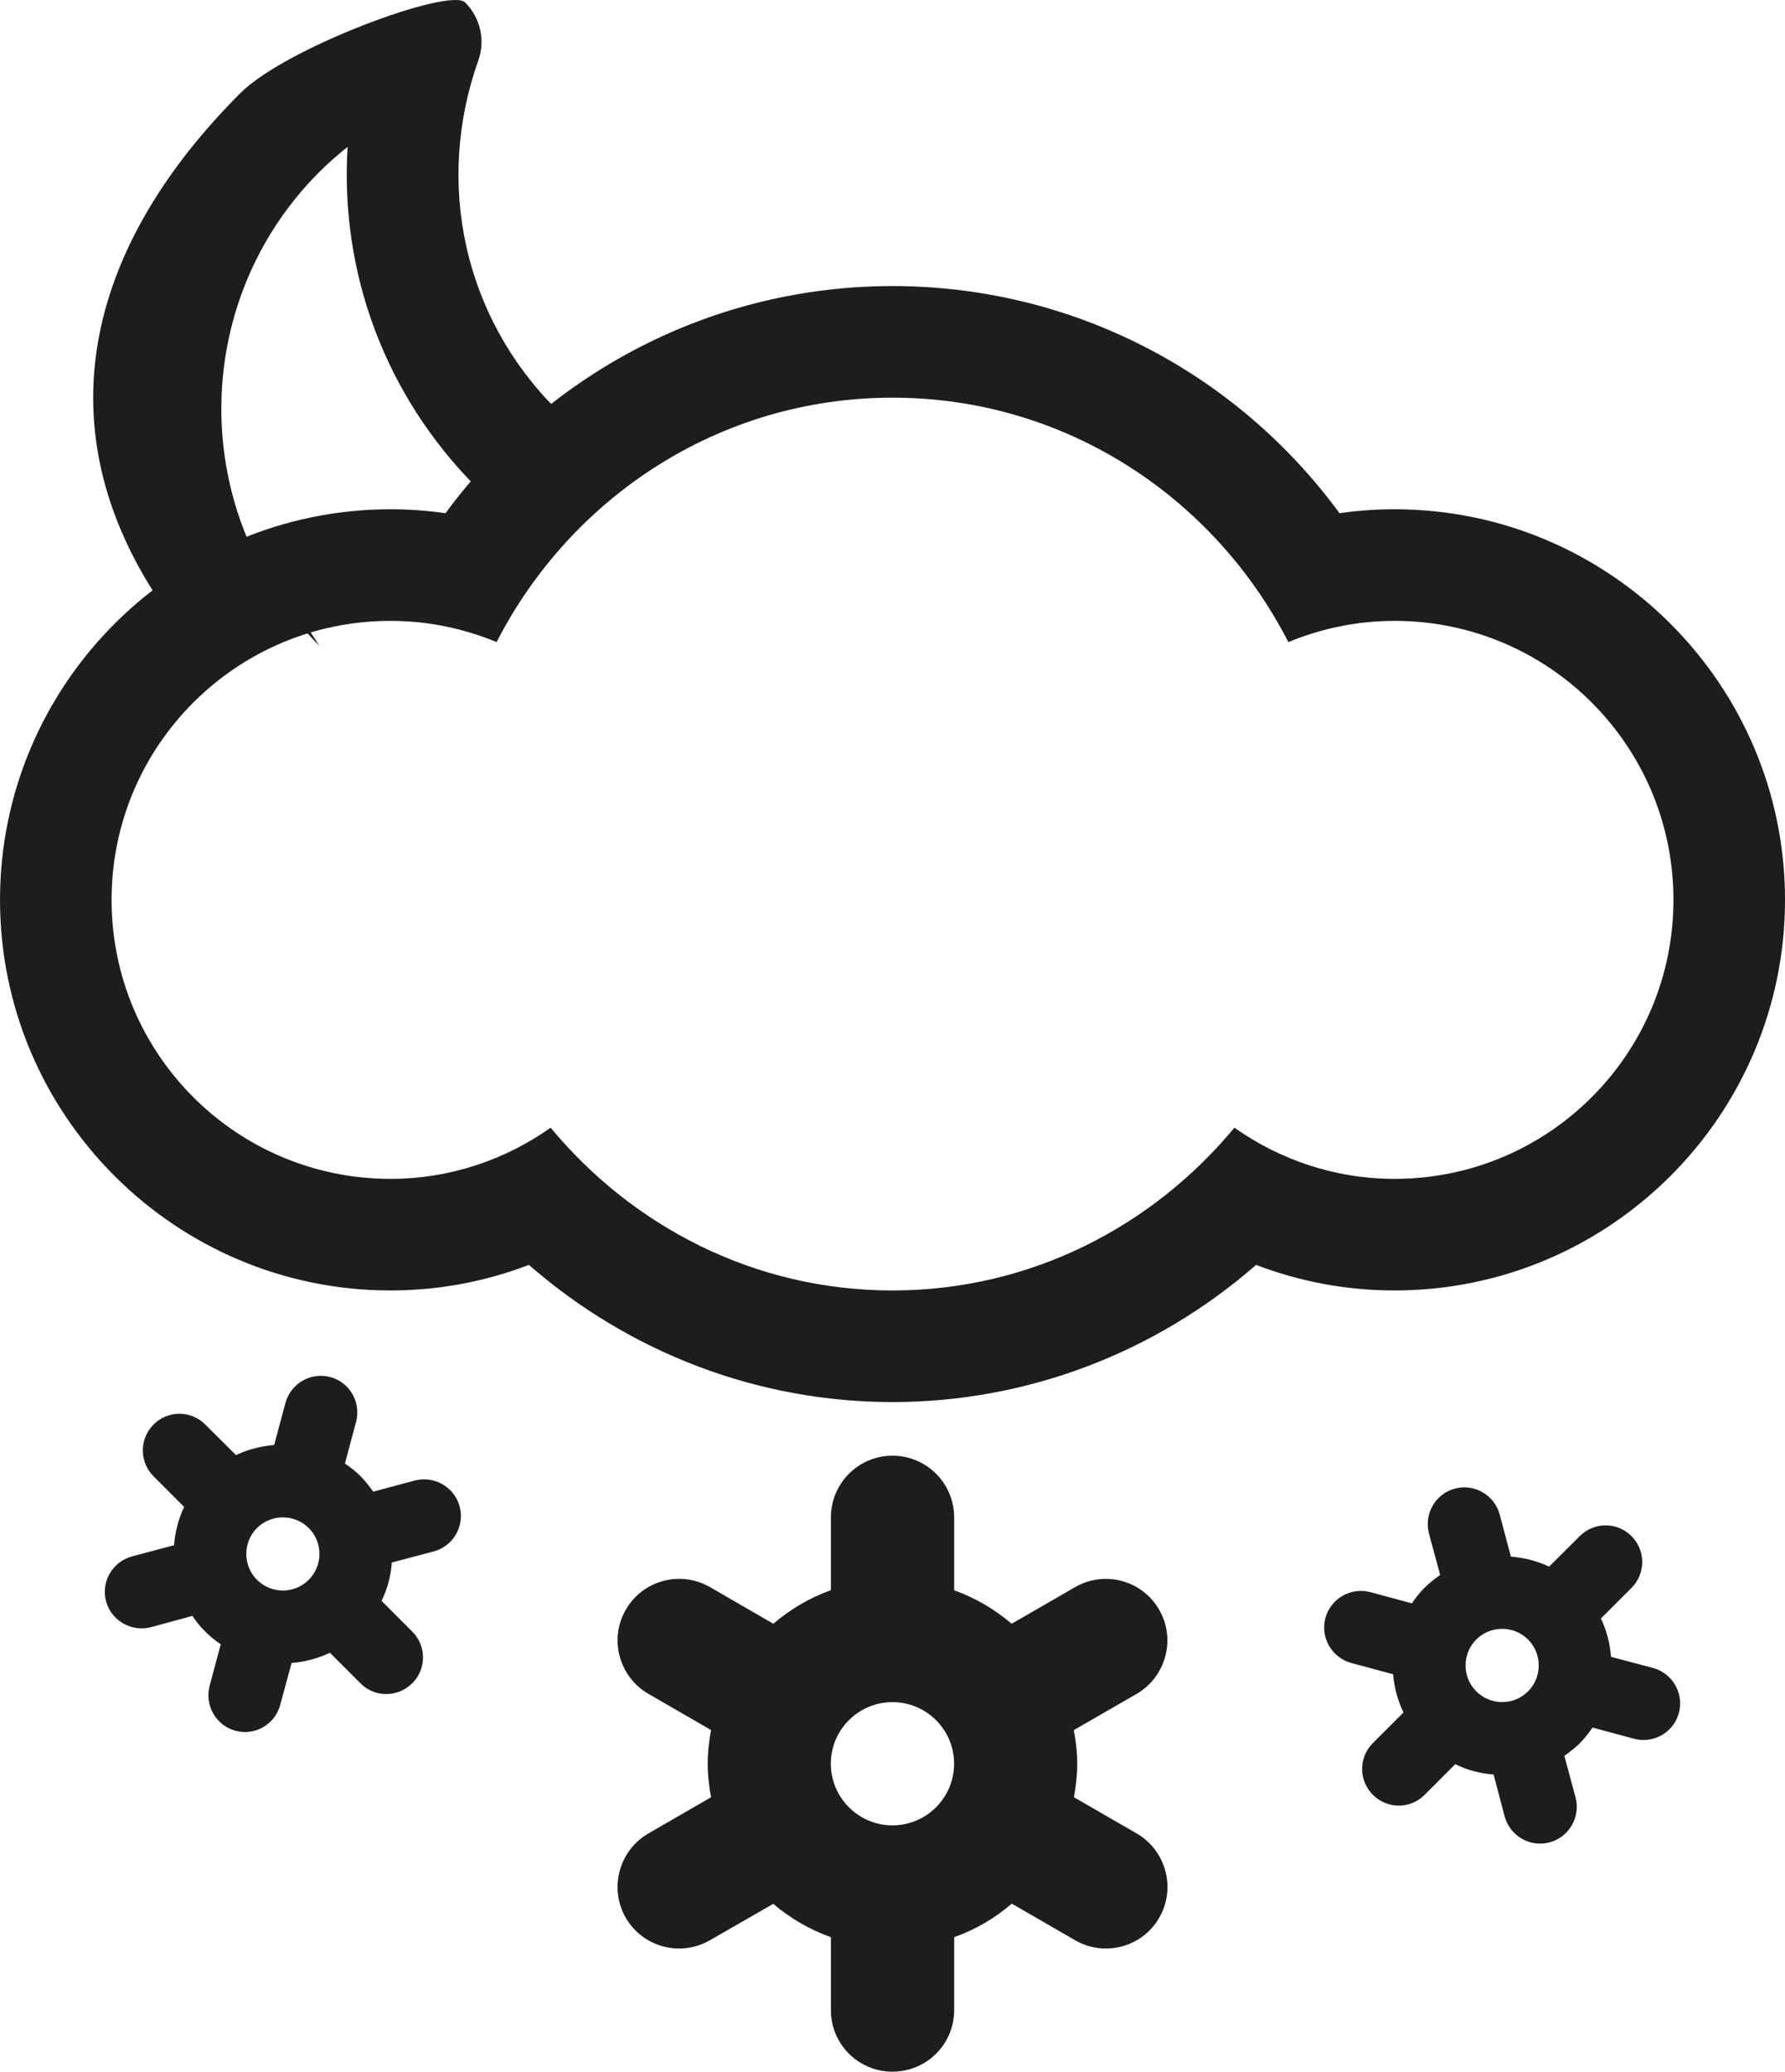
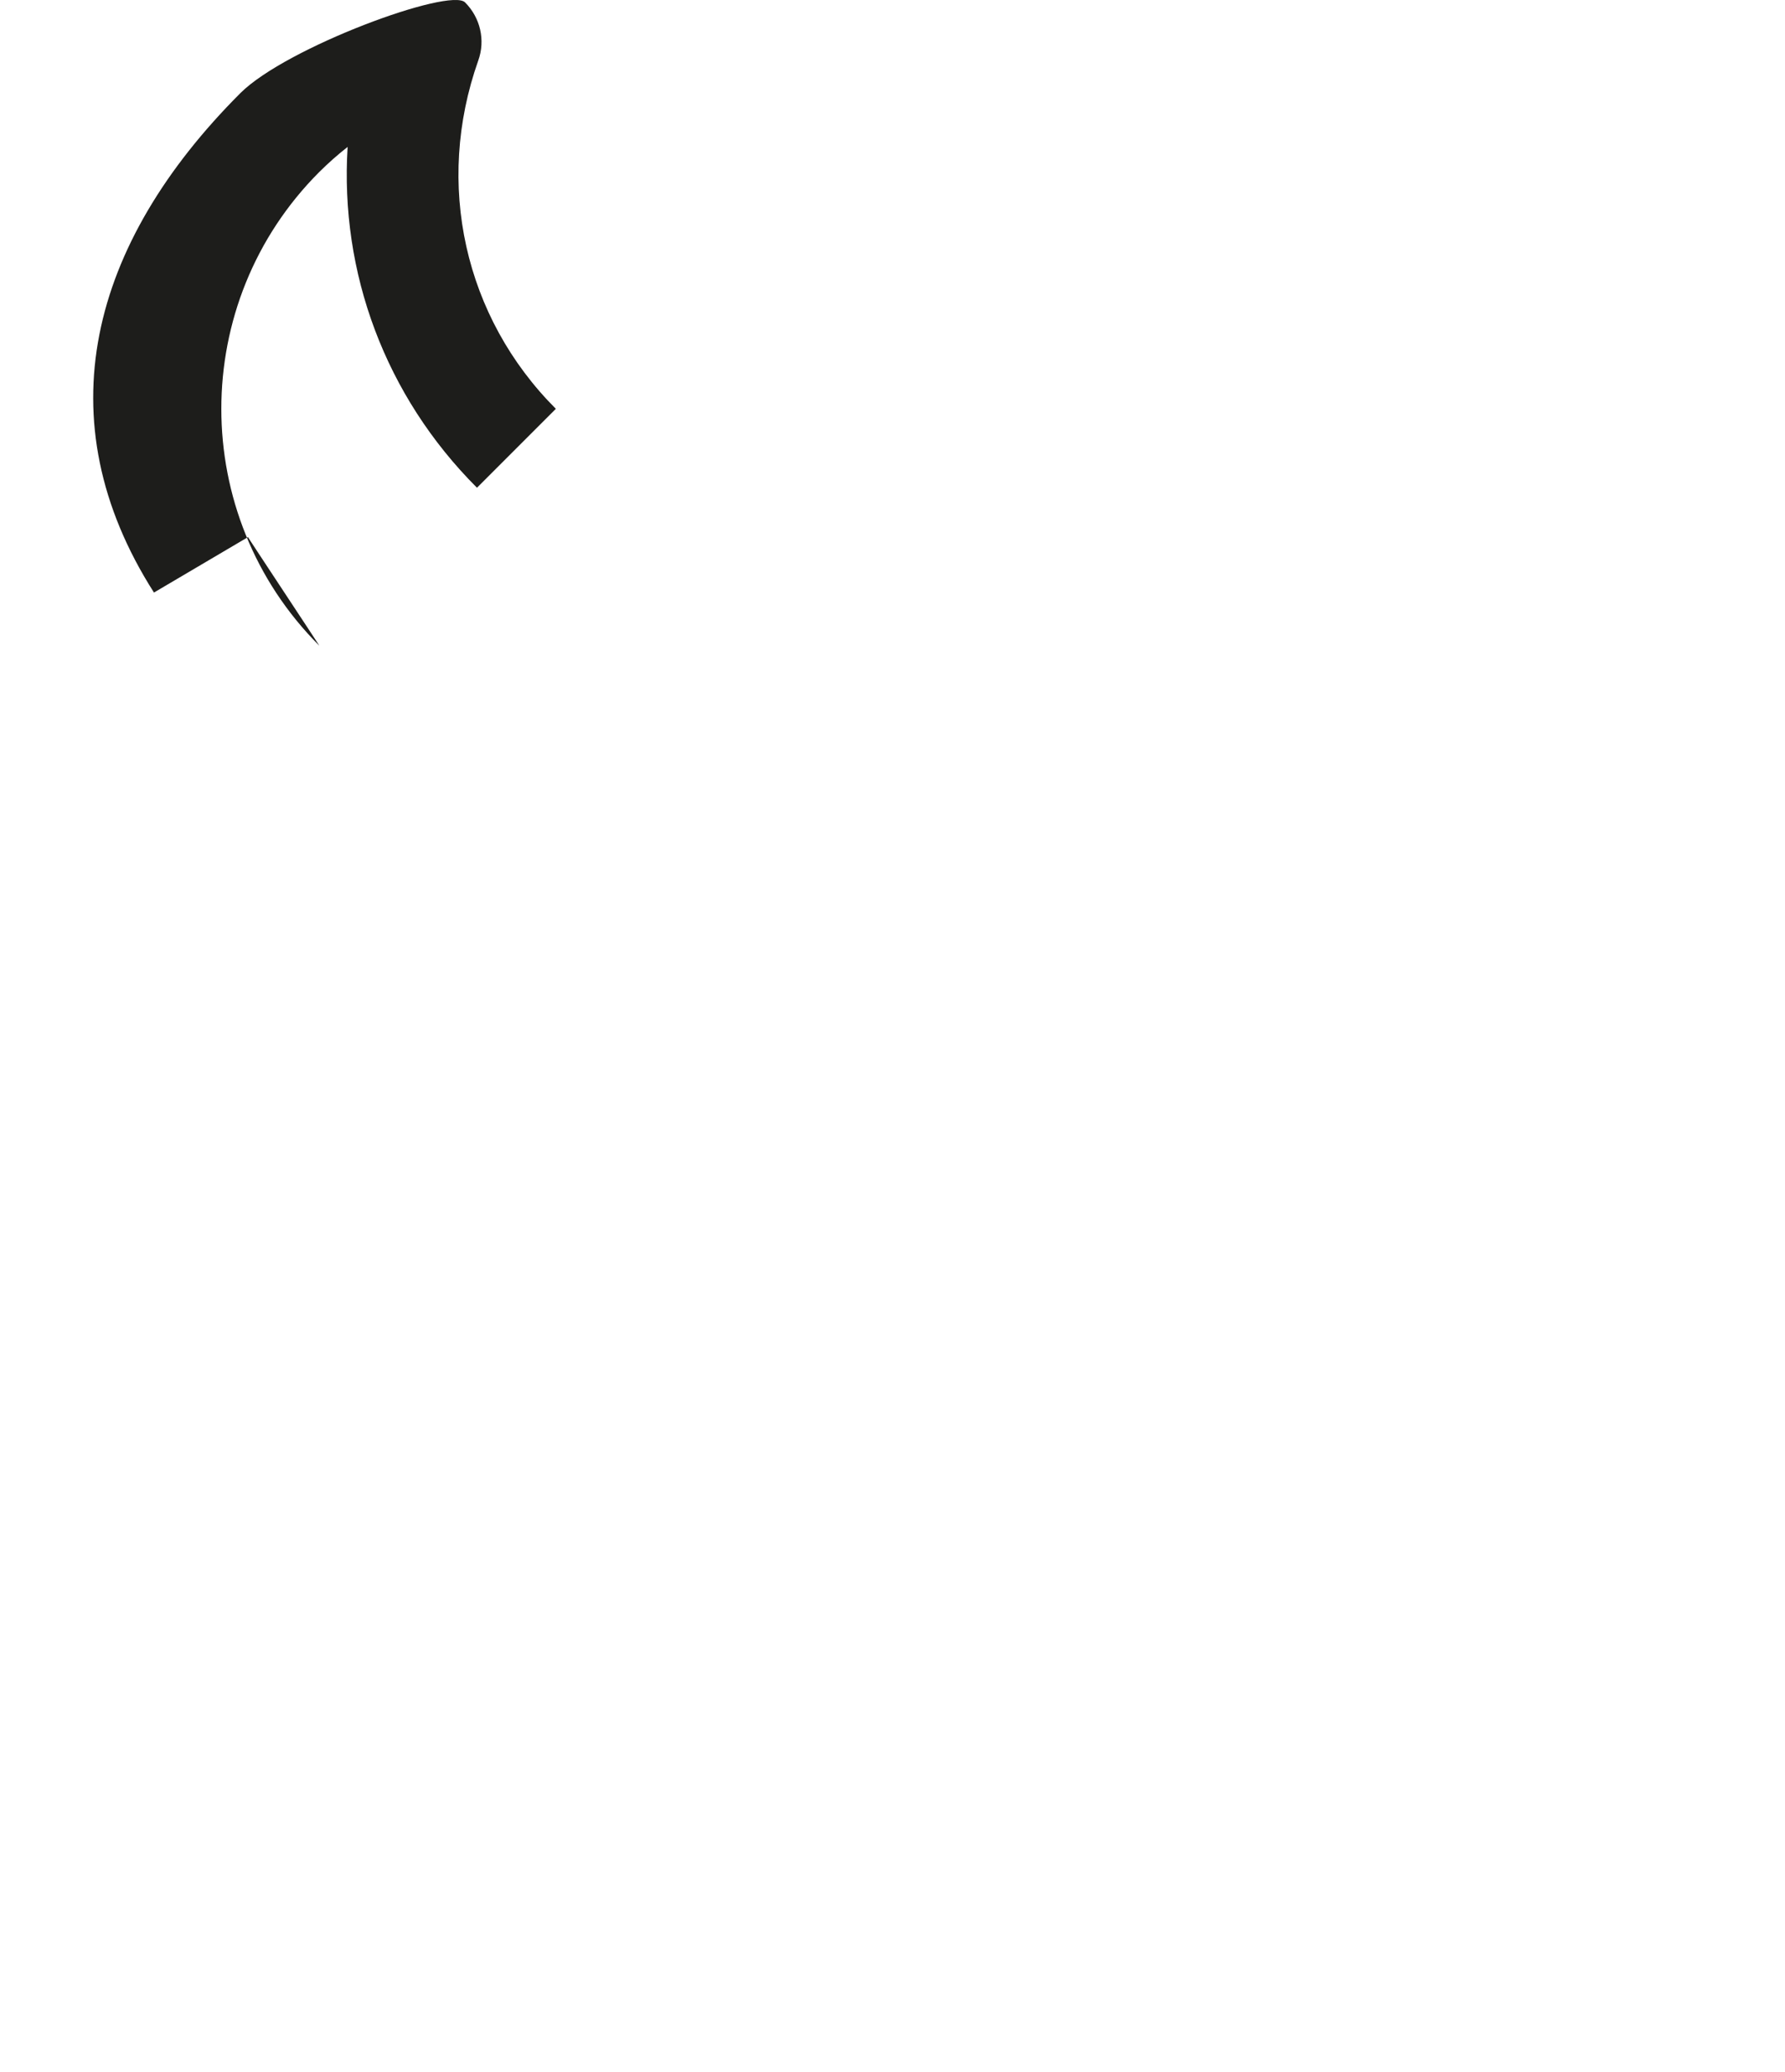
<svg xmlns="http://www.w3.org/2000/svg" version="1.1" viewBox="0 0 512 594.03" xml:space="preserve">
  <g transform="translate(0 82.029)">
-     <path d="m326.04 443.69-18-10.376c0.542-3.124 0.958-6.311 0.958-9.624 0-3.312-0.416-6.5-1-9.625l18.042-10.396c8.417-4.917 11.291-15.729 6.458-24.104-4.876-8.479-15.667-11.375-24.125-6.5l-18.188 10.5c-4.877-4.146-10.375-7.396-16.5-9.604v-20.896c0-9.771-7.938-17.688-17.688-17.688s-17.666 7.917-17.666 17.688v20.875c-6.126 2.188-11.646 5.479-16.521 9.625l-18.146-10.5c-8.479-4.875-19.292-2-24.167 6.479-4.875 8.417-1.938 19.25 6.5 24.126l17.959 10.375c-0.584 3.146-0.959 6.334-0.959 9.646s0.375 6.5 0.959 9.623l-17.958 10.376c-8.459 4.875-11.375 15.75-6.5 24.188s15.688 11.312 24.125 6.438l18.167-10.438c4.874 4.125 10.396 7.375 16.542 9.562v20.938c0 9.749 7.916 17.624 17.666 17.624s17.688-7.875 17.688-17.624v-20.938c6.125-2.188 11.688-5.438 16.521-9.625l18.167 10.5c8.458 4.875 19.249 2 24.125-6.438 4.874-8.437 1.999-19.25-6.459-24.187zm-70.042-2.313c-9.75 0-17.688-7.938-17.688-17.688s7.938-17.646 17.688-17.646 17.667 7.896 17.667 17.646-7.917 17.688-17.667 17.688zm218.17-45.125-12.083-3.208c-0.291-3.833-1.208-7.479-2.896-10.979l8.771-8.771c4.125-4.125 4.104-10.792 0-14.854-4.083-4.104-10.708-4.125-14.833 0l-8.791 8.75c-3.459-1.625-7.146-2.562-10.959-2.875l-3.209-12.062c-1.499-5.583-7.25-8.938-12.874-7.438-5.604 1.521-8.875 7.271-7.417 12.875l3.209 11.896c-1.584 1.084-3.084 2.292-4.5 3.667-1.375 1.417-2.542 2.916-3.626 4.459l-11.896-3.209c-5.604-1.499-11.396 1.876-12.896 7.438-1.499 5.625 1.876 11.354 7.417 12.875l12 3.229c0.334 3.771 1.292 7.458 2.979 10.959l-8.812 8.812c-4.083 4.104-4.062 10.729 0.042 14.812 4.083 4.083 10.708 4.125 14.792 0.042l8.832-8.833c3.459 1.707 7.168 2.666 11.001 2.957l3.166 12.021c1.542 5.604 7.25 8.938 12.876 7.438 5.583-1.5 8.957-7.249 7.458-12.917l-3.209-11.896c1.5-1.062 3.042-2.25 4.459-3.625 1.375-1.396 2.542-2.938 3.624-4.479l11.917 3.209c5.604 1.5 11.375-1.854 12.854-7.417 1.5-5.585-1.812-11.334-7.396-12.876zm-35.854 6.688c-4.125 4.125-10.771 4.104-14.875 0-4.062-4.062-4.104-10.729 0-14.854 4.104-4.083 10.771-4.083 14.875 0 4.063 4.104 4.063 10.791 0 14.854zm-319.37-60.438-11.875 3.188c-1.104-1.5-2.25-3.021-3.646-4.438-1.416-1.375-2.916-2.562-4.479-3.625l3.188-11.938c1.5-5.604-1.834-11.375-7.375-12.854-5.625-1.5-11.375 1.834-12.875 7.417l-3.25 12.062c-3.812 0.312-7.458 1.25-10.938 2.896l-8.812-8.771c-4.125-4.125-10.75-4.104-14.834 0-4.104 4.104-4.104 10.75 0 14.854l8.771 8.771c-1.646 3.5-2.604 7.188-2.896 10.979l-12.042 3.208c-5.625 1.542-8.959 7.25-7.458 12.875 1.521 5.583 7.271 8.875 12.896 7.417l11.875-3.23c1.062 1.604 2.25 3.105 3.688 4.502 1.375 1.375 2.875 2.604 4.438 3.625l-3.188 11.896c-1.5 5.625 1.834 11.417 7.416 12.917 5.626 1.5 11.334-1.833 12.834-7.438l3.25-12c3.812-0.312 7.5-1.271 11-2.938l8.791 8.792c4.084 4.124 10.709 4.041 14.834-0.042 4.062-4.062 4.125-10.708 0-14.812l-8.812-8.813c1.688-3.46 2.688-7.188 2.938-11.001l12.062-3.188c5.562-1.521 8.896-7.25 7.396-12.875-1.501-5.56-7.251-8.894-12.897-7.436zm-30.376 28.458c-4.104 4.104-10.75 4.104-14.875 0-4.062-4.083-4.062-10.771 0-14.833 4.125-4.083 10.771-4.083 14.875 0s4.063 10.75 0 14.833zm423.44-194.96c0-61.75-50.25-112-112-112-5.312 0-10.562 0.375-15.792 1.125-29.874-40.708-77.02-65.125-128.21-65.125s-98.312 24.417-128.21 65.125c-5.23-0.75-10.48-1.125-15.792-1.125-61.75 0-112 50.25-112 112s50.25 112 112 112c13.688 0 27.084-2.5 39.709-7.333 28.957 25.25 65.791 39.333 104.29 39.333 38.542 0 75.333-14.083 104.29-39.333 12.625 4.833 26.021 7.333 39.709 7.333 61.75 0 112-50.25 112-112zm-157.94 65.333c-23.478 28.292-58.438 46.667-98.062 46.667-39.625 0-74.584-18.375-98.062-46.667-13 9.167-28.813 14.667-45.938 14.667-44.188 0-80-35.812-80-80s35.812-80 80-80c10.812 0 21.062 2.208 30.438 6.083 21.229-41.416 63.853-70.083 113.56-70.083s92.334 28.667 113.54 70.083c9.397-3.875 19.668-6.083 30.459-6.083 44.188 0 80 35.812 80 80s-35.812 80-80 80c-17.125 0-32.916-5.5-45.938-14.667z" fill="#1d1d1b" />
-   </g>
+     </g>
  <path d="m71.138 154.01c-0.333-0.333 20.76 31.448 20.428 31.115-37.438-37.438-37.438-98.334 0-135.79 2.562-2.542 5.27-4.958 8.146-7.208-2.251 35.958 10.729 71.375 37.104 97.729l22.625-22.626c-26.251-26.25-34.792-64.521-22.251-99.896 2.083-5.812 0.583-12.271-3.791-16.646-4.334-4.354-51.25 12.833-64.458 26.021-43.209 43.21-56.361 93.684-24.778 143.2z" fill="#1d1d1b" />
</svg>